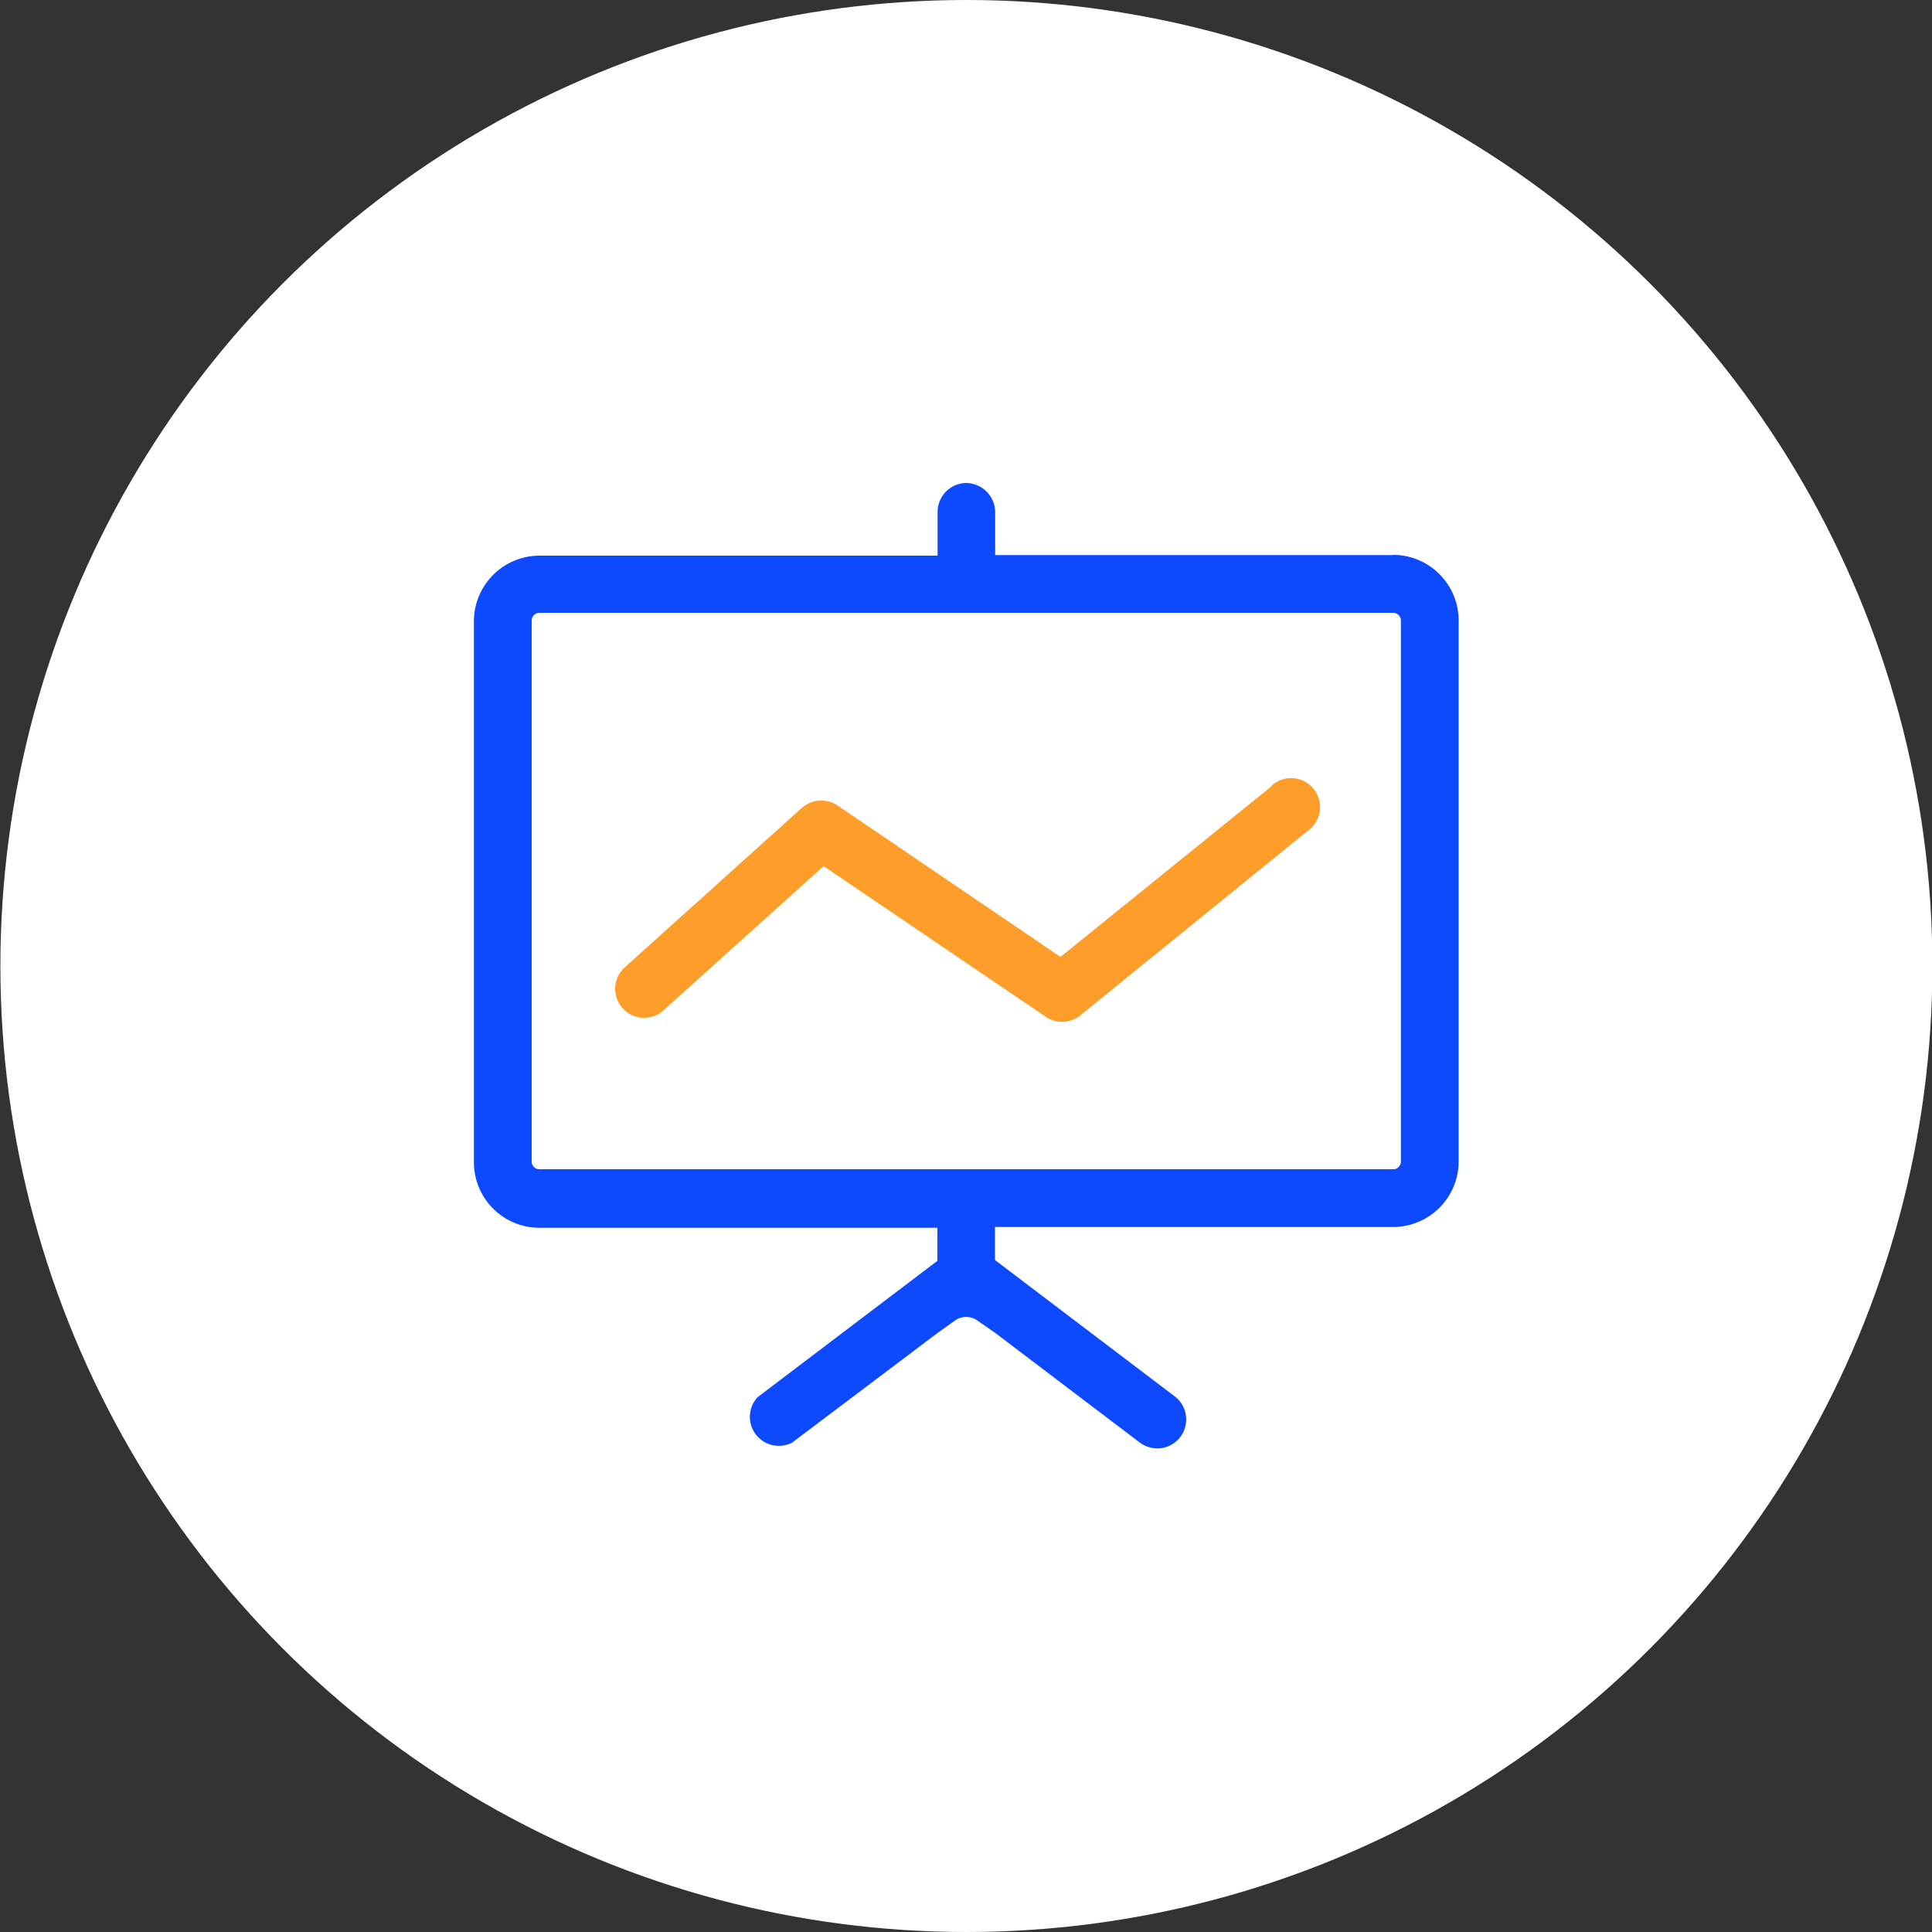
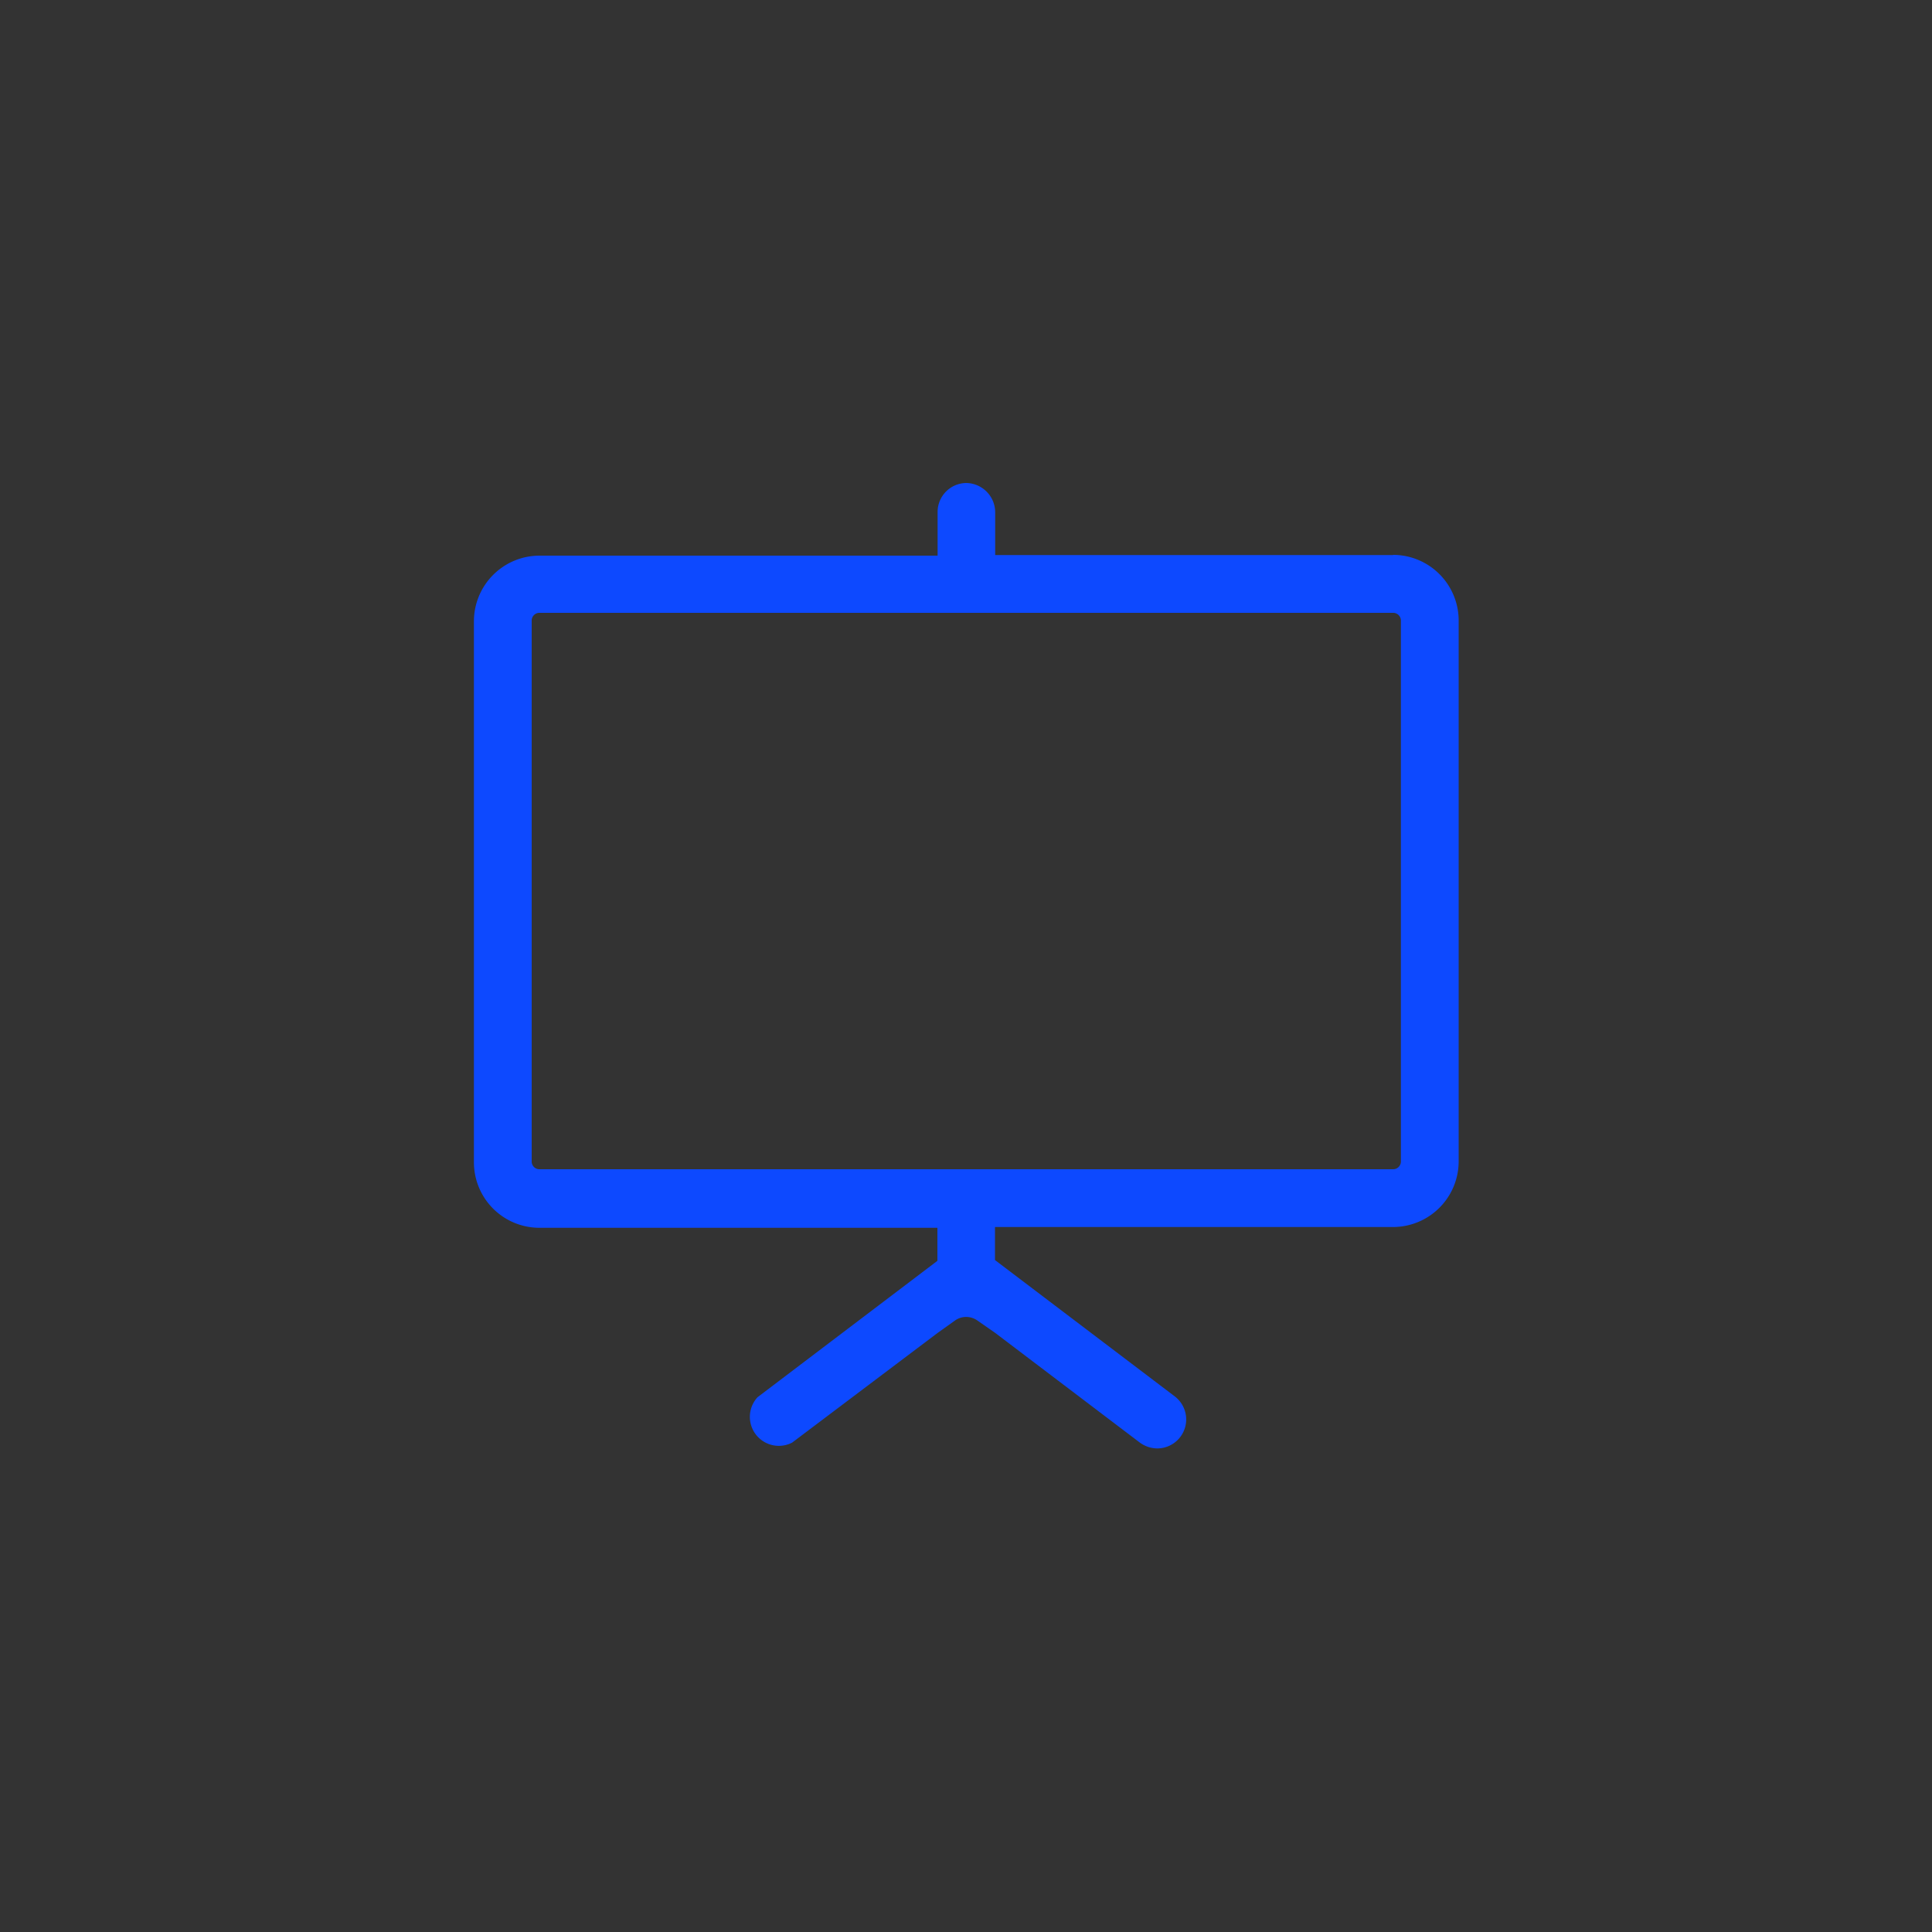
<svg xmlns="http://www.w3.org/2000/svg" id="图层_1" data-name="图层 1" viewBox="0 0 100 100">
  <rect x="0" y="0" width="100" height="100" fill="#333333" stroke="none" />
  <defs>
    <style>.cls-1{fill:#fff;}.cls-2{fill:#fe9d29;}.cls-3{fill:#0d49ff;}</style>
  </defs>
-   <circle class="cls-1" cx="50.02" cy="50" r="50" />
-   <path class="cls-2" d="M65.81,40.7,54.89,49.53,43.35,41.69a1.52,1.52,0,0,0-1.85.13l-9.22,8.3a1.5,1.5,0,0,0,2,2.23l8.35-7.52,11.5,7.8a1.49,1.49,0,0,0,.84.26,1.51,1.51,0,0,0,.94-.33L67.69,43a1.5,1.5,0,1,0-1.88-2.33Z" />
  <path class="cls-3" d="M72.11,28.73H51.51V26.5A1.52,1.52,0,0,0,50,25a1.5,1.5,0,0,0-1.47,1.5v2.26H27.92a3.4,3.4,0,0,0-3.39,3.4v28a3.39,3.39,0,0,0,3.39,3.39h20.6v1.71l-9.31,7.06A1.5,1.5,0,0,0,41,74.67L48.52,69l.91-.65a1,1,0,0,1,1.16,0l.92.64L59,74.67a1.55,1.55,0,0,0,.91.3,1.5,1.5,0,0,0,.9-2.69l-9.31-7.06V63.51h20.6a3.4,3.4,0,0,0,3.4-3.39v-28a3.4,3.4,0,0,0-3.4-3.4Zm.4,31.39a.4.4,0,0,1-.4.4H27.92a.4.4,0,0,1-.4-.4v-28a.4.4,0,0,1,.4-.4H72.11a.4.4,0,0,1,.4.4v28Z" />
</svg>